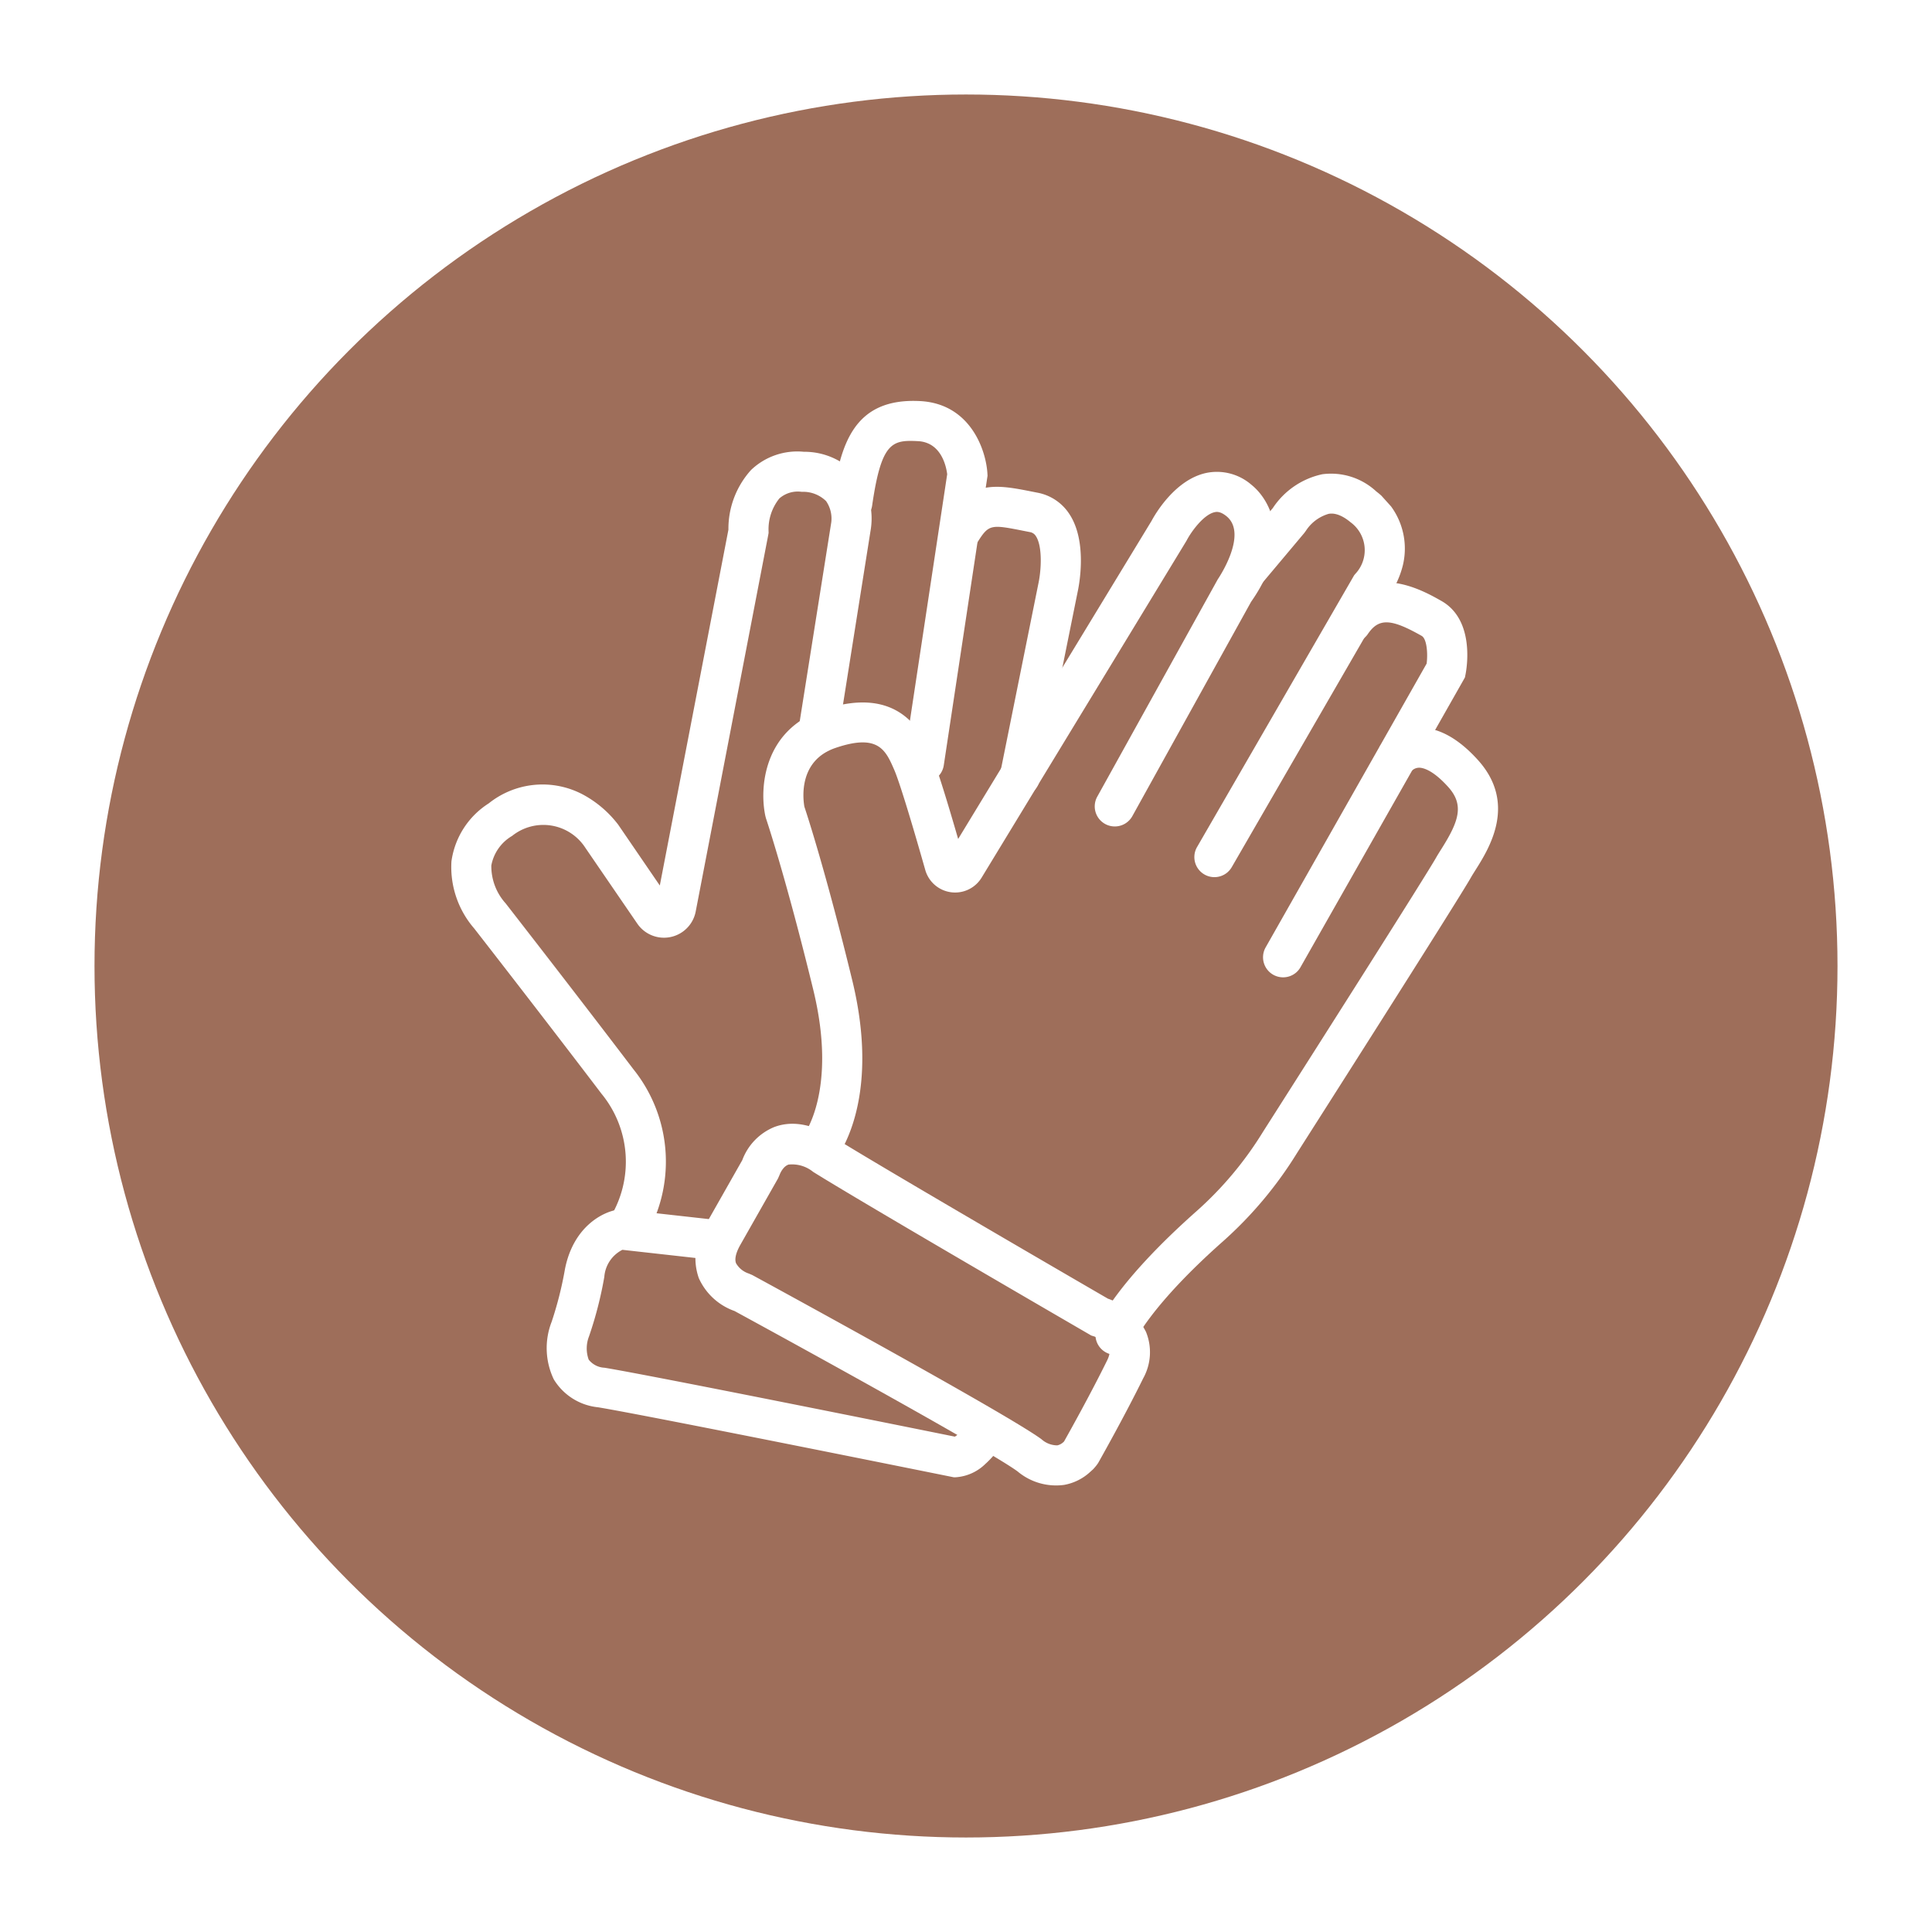
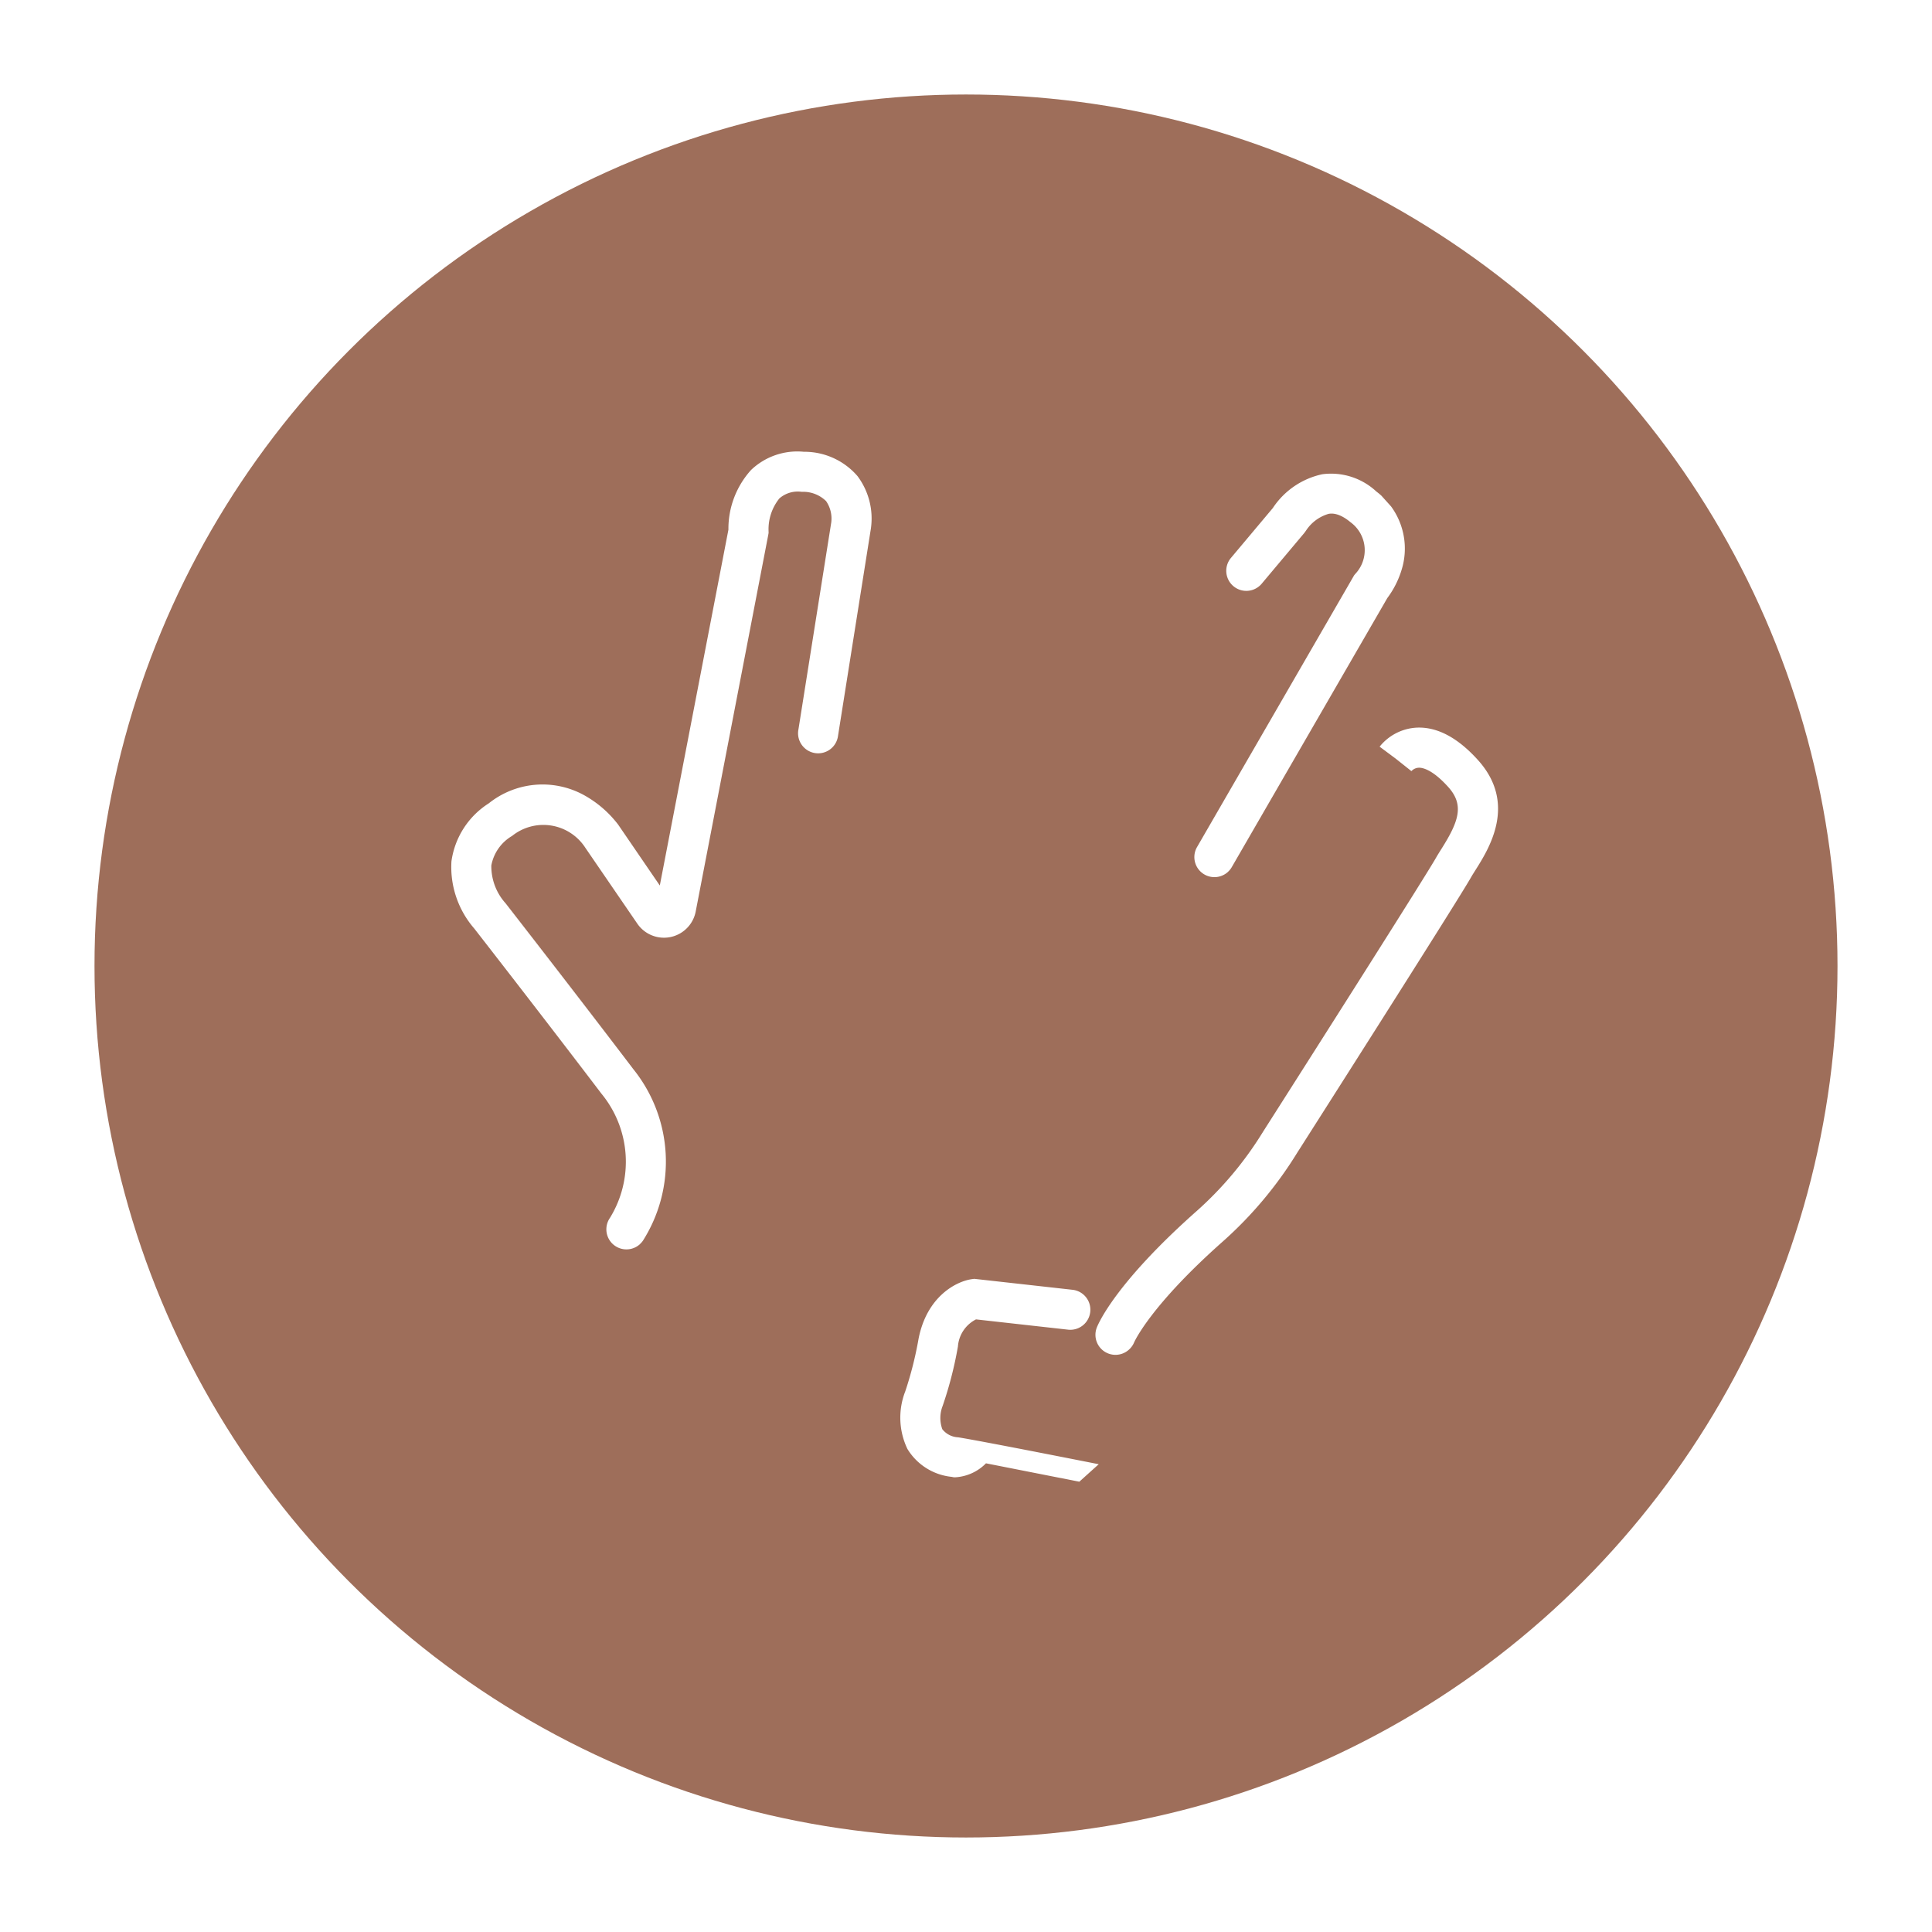
<svg xmlns="http://www.w3.org/2000/svg" width="184" height="184" viewBox="0 0 184 184">
  <defs>
    <filter id="Ellipse_21" x="0" y="0" width="184" height="184" filterUnits="userSpaceOnUse">
      <feOffset dy="3" input="SourceAlpha" />
      <feGaussianBlur stdDeviation="3" result="blur" />
      <feFlood flood-opacity="0.161" />
      <feComposite operator="in" in2="blur" />
      <feComposite in="SourceGraphic" />
    </filter>
    <clipPath id="clip-path">
      <rect id="Rectangle_216" data-name="Rectangle 216" width="115" height="92.53" fill="#fff" />
    </clipPath>
  </defs>
  <g id="Group_247" data-name="Group 247" transform="translate(-1160 -2440)">
    <g transform="matrix(1, 0, 0, 1, 1160, 2440)" filter="url(#Ellipse_21)">
      <circle id="Ellipse_21-2" data-name="Ellipse 21" cx="83" cy="83" r="83" transform="translate(9 6)" fill="#9e6e5a" />
    </g>
    <g id="Group_187" data-name="Group 187" transform="translate(1178 2532.95) rotate(-42)">
      <g id="Group_185" data-name="Group 185" clip-path="url(#clip-path)">
-         <path id="Path_95" data-name="Path 95" d="M43.281,60.677a1.911,1.911,0,0,1-.261-3.8c.15-.025,5.358-1.009,10.045-9.713,5.236-9.724,7.546-15.079,7.569-15.132l.1-.195c1.349-2.363,5.348-6.21,10.818-3.866,7.189,3.081,5.512,8.11,4.881,10-.449,1.345-2.017,4.685-3.514,7.77l33.961-10.189c.664-.239,4.293-1.429,6.937.1a5.009,5.009,0,0,1,2.43,3.7c.392,2.354-.747,6.73-7.475,8.269L86.706,55.223a1.91,1.91,0,1,1-1.246-3.612l22.372-7.7c.047-.011,5.094-1.239,4.645-3.935-.126-.756-.436-.935-.568-1.013-.944-.55-2.942-.105-3.76.2l-.117.039L72.123,49.97a2.955,2.955,0,0,1-3.506-4.13c2.3-4.686,3.828-7.994,4.189-9.077.642-1.924,1.2-3.586-2.761-5.282C66.6,30,64.494,33.014,64.093,33.658c-.382.877-2.712,6.121-7.663,15.315-5.751,10.68-12.62,11.654-12.909,11.689a1.812,1.812,0,0,1-.239.015" transform="translate(-9.752 -6.421)" fill="#fff" />
        <path id="Path_96" data-name="Path 96" d="M104.284,69.857a1.911,1.911,0,0,1-.589-3.729l28.435-9.222.163-.024a3.292,3.292,0,0,0,2.964-3.952c-.21-1.477-.82-1.873-1.02-2a3.857,3.857,0,0,0-2.676-.251l-.26.055-6.292.882a1.911,1.911,0,0,1-.531-3.784l6.181-.867a7.539,7.539,0,0,1,5.657.76,6.327,6.327,0,0,1,2.725,4.668,6.8,6.8,0,0,1-2.811,6.9,8.734,8.734,0,0,1-3.205,1.339l-28.15,9.129a1.914,1.914,0,0,1-.59.094" transform="translate(-24.132 -11.014)" fill="#fff" />
-         <path id="Path_97" data-name="Path 97" d="M102.284,84.8a1.911,1.911,0,0,1-.6-3.724l29.48-9.826c.749-.647,1.59-1.741,1.412-2.278-1.07-3.21-1.9-4.008-3.71-3.556a1.911,1.911,0,0,1-.924-3.708c5.761-1.432,7.576,4.006,8.259,6.055,1.166,3.5-2.533,6.4-2.959,6.719l-.248.186-.294.1L102.888,84.7a1.918,1.918,0,0,1-.6.1" transform="translate(-23.66 -14.489)" fill="#fff" />
        <path id="Path_98" data-name="Path 98" d="M55.3,104.722a1.908,1.908,0,0,1-.873-3.61c.4-.2,4.2-1.957,14.465-1.883a33.6,33.6,0,0,0,9.771-1.38c9.444-2.617,27.778-7.726,29.711-8.37.275-.092.6-.184.955-.284,3-.845,4.421-1.651,4.421-3.951,0-2.242-.586-3-.838-3.222a1.014,1.014,0,0,0-.757-.244l-.316-1.884-.375-1.873a4.844,4.844,0,0,1,3.841,1.02c1.5,1.233,2.266,3.319,2.266,6.2,0,5.6-4.867,6.969-7.206,7.628-.291.083-.556.156-.781.232-2.509.837-28.764,8.113-29.88,8.422A37.78,37.78,0,0,1,68.87,103.05c-9.307-.076-12.718,1.475-12.752,1.492a1.923,1.923,0,0,1-.813.18" transform="translate(-12.584 -18.376)" fill="#fff" />
-         <path id="Path_99" data-name="Path 99" d="M37.243,107.228a4.918,4.918,0,0,1-2.641-.743,5.69,5.69,0,0,1-2.433-3.91c-.6-3.006-7.235-22.094-9.813-29.4a5.872,5.872,0,0,1-.433-4.6A5.711,5.711,0,0,1,25.8,65.231l6.723-2.241a5.456,5.456,0,0,1,4.38-.3c1.685.666,2.885,2.212,3.567,4.6,1.433,5.017,8.393,26.627,9.1,28.806a6.376,6.376,0,0,1,.577,4.779,5.114,5.114,0,0,1-3.157,3.107c-3.83,1.532-8.323,3.033-8.513,3.1l-.141.041a4.685,4.685,0,0,1-1.085.117M35.116,66.172a2.117,2.117,0,0,0-.879.232l-.354.16L27,68.857c-.573.19-1.3.525-1.493,1.036a2.168,2.168,0,0,0,.245,1.536l.153.329c.376,1.066,9.225,26.158,10.007,30.067a2.254,2.254,0,0,0,.73,1.431,1.255,1.255,0,0,0,.727.151c.727-.245,4.794-1.623,8.188-2.981.8-.32.917-.665.955-.778a2.809,2.809,0,0,0-.355-1.814l-.113-.188-.067-.209c-.313-.968-7.67-23.784-9.19-29.1a3.169,3.169,0,0,0-1.282-2.087,1.015,1.015,0,0,0-.394-.073" transform="translate(-5.097 -14.698)" fill="#fff" />
-         <path id="Path_100" data-name="Path 100" d="M25.35,98.56a4.458,4.458,0,0,1-3.025-.937l-.146-.13-.117-.158C21.886,97.1,4.47,73.627,1.468,69.876a5.59,5.59,0,0,1-1.356-4.8,6.887,6.887,0,0,1,3.522-4.214,34.619,34.619,0,0,0,4.294-2.877c3.267-2.45,6.286-1.671,7.556-.825l.2.137,6.278,7.062a1.911,1.911,0,0,1-2.856,2.539l-5.883-6.619a3.156,3.156,0,0,0-3.006.764,36.594,36.594,0,0,1-4.878,3.238,3.139,3.139,0,0,0-1.5,1.624,2.038,2.038,0,0,0,.61,1.587c2.87,3.588,18.074,24.06,20.4,27.2a4.5,4.5,0,0,0,2.171-.232,1.911,1.911,0,1,1,1.079,3.666,9.778,9.778,0,0,1-2.756.439" transform="translate(0 -13.279)" fill="#fff" />
+         <path id="Path_100" data-name="Path 100" d="M25.35,98.56a4.458,4.458,0,0,1-3.025-.937l-.146-.13-.117-.158a5.59,5.59,0,0,1-1.356-4.8,6.887,6.887,0,0,1,3.522-4.214,34.619,34.619,0,0,0,4.294-2.877c3.267-2.45,6.286-1.671,7.556-.825l.2.137,6.278,7.062a1.911,1.911,0,0,1-2.856,2.539l-5.883-6.619a3.156,3.156,0,0,0-3.006.764,36.594,36.594,0,0,1-4.878,3.238,3.139,3.139,0,0,0-1.5,1.624,2.038,2.038,0,0,0,.61,1.587c2.87,3.588,18.074,24.06,20.4,27.2a4.5,4.5,0,0,0,2.171-.232,1.911,1.911,0,1,1,1.079,3.666,9.778,9.778,0,0,1-2.756.439" transform="translate(0 -13.279)" fill="#fff" />
        <path id="Path_101" data-name="Path 101" d="M18.794,47.718a1.911,1.911,0,0,1-.443-3.77,10.2,10.2,0,0,0,7.32-9.339c.726-8.713,1.461-18.936,1.522-19.792a8.944,8.944,0,0,1,2.661-6.2,7.808,7.808,0,0,1,6.338-1.732,8.2,8.2,0,0,1,7.219,5.346A10.452,10.452,0,0,1,44,16.636L43.067,23.6,70.6,2.788A8.345,8.345,0,0,1,76,.007,6.374,6.374,0,0,1,80.9,2.081a6.668,6.668,0,0,1,2.249,5.141A6.743,6.743,0,0,1,80.74,11.8L65.231,24.354a1.911,1.911,0,1,1-2.4-2.971L78.344,8.825a2.929,2.929,0,0,0,.988-1.834A3.112,3.112,0,0,0,78.2,4.783a2.661,2.661,0,0,0-2.006-.959,4.7,4.7,0,0,0-2.826,1.6l-.135.157-.173.135L43.949,27.729a3.077,3.077,0,0,1-4.905-2.861l1.159-8.7a4.759,4.759,0,0,0-4.431-5.491,4.136,4.136,0,0,0-3.353.768,5.289,5.289,0,0,0-1.4,3.458l0,.125c-.008.107-.774,10.816-1.531,19.894a14.056,14.056,0,0,1-10.25,12.741,1.9,1.9,0,0,1-.435.05" transform="translate(-3.98 0)" fill="#fff" />
-         <path id="Path_102" data-name="Path 102" d="M85.285,34.693a1.911,1.911,0,0,1-1.214-3.387l21.219-17.43c.4-.574,1.629-2.612.042-4.2-1.742-1.74-2.637-2.291-7.362,1.645a1.91,1.91,0,1,1-2.446-2.935c4-3.335,7.97-5.953,12.51-1.412,3.375,3.375,1.568,7.64.141,9.424l-.125.156-.155.127L86.5,34.259a1.907,1.907,0,0,1-1.211.434" transform="translate(-19.653 -1.071)" fill="#fff" />
-         <path id="Path_103" data-name="Path 103" d="M93.019,45.514a1.911,1.911,0,0,1-1.14-3.445L106.6,31.134c1.091-.788,2.67-2.379,2.843-3.51a.824.824,0,0,0-.175-.688l-.28-.373c-2.011-2.692-2.09-2.795-4.142-2.212a1.911,1.911,0,0,1-1.046-3.676c4.586-1.3,6.122.754,8.249,3.6l.276.368a4.641,4.641,0,0,1,.894,3.568c-.489,3.16-3.974,5.729-4.369,6.012l-14.7,10.914a1.9,1.9,0,0,1-1.137.377" transform="translate(-21.476 -4.779)" fill="#fff" />
      </g>
    </g>
  </g>
</svg>